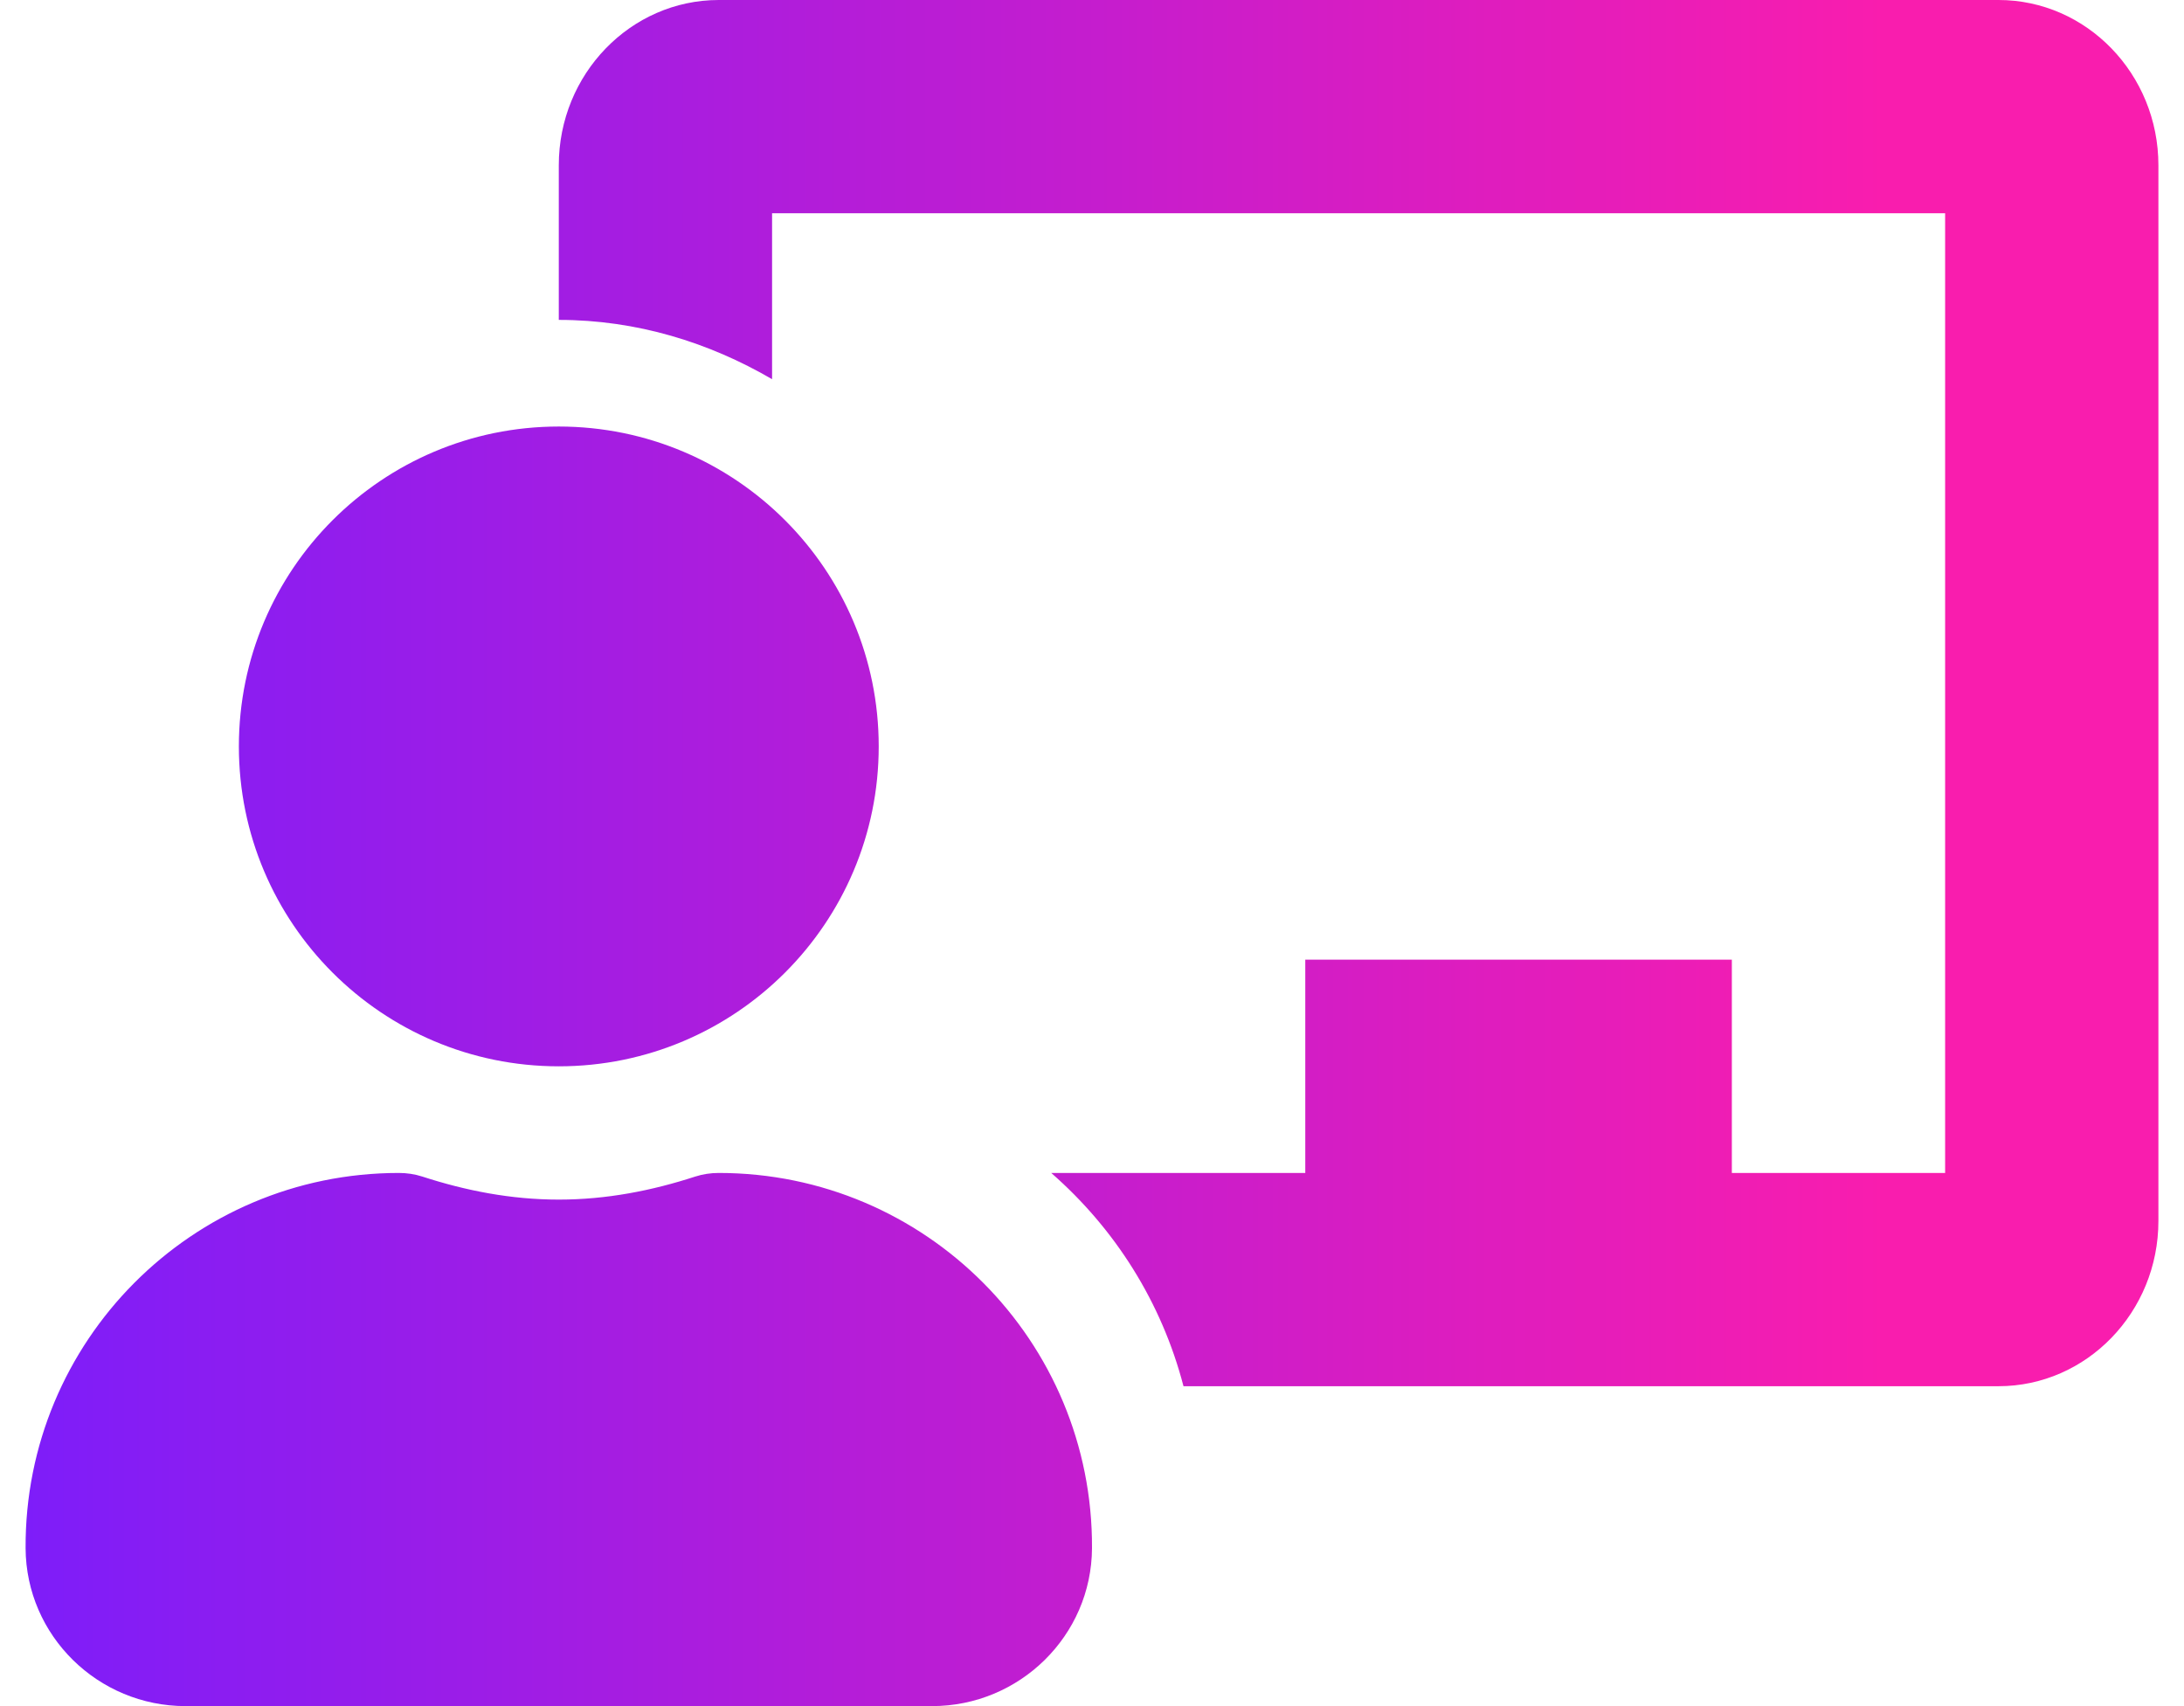
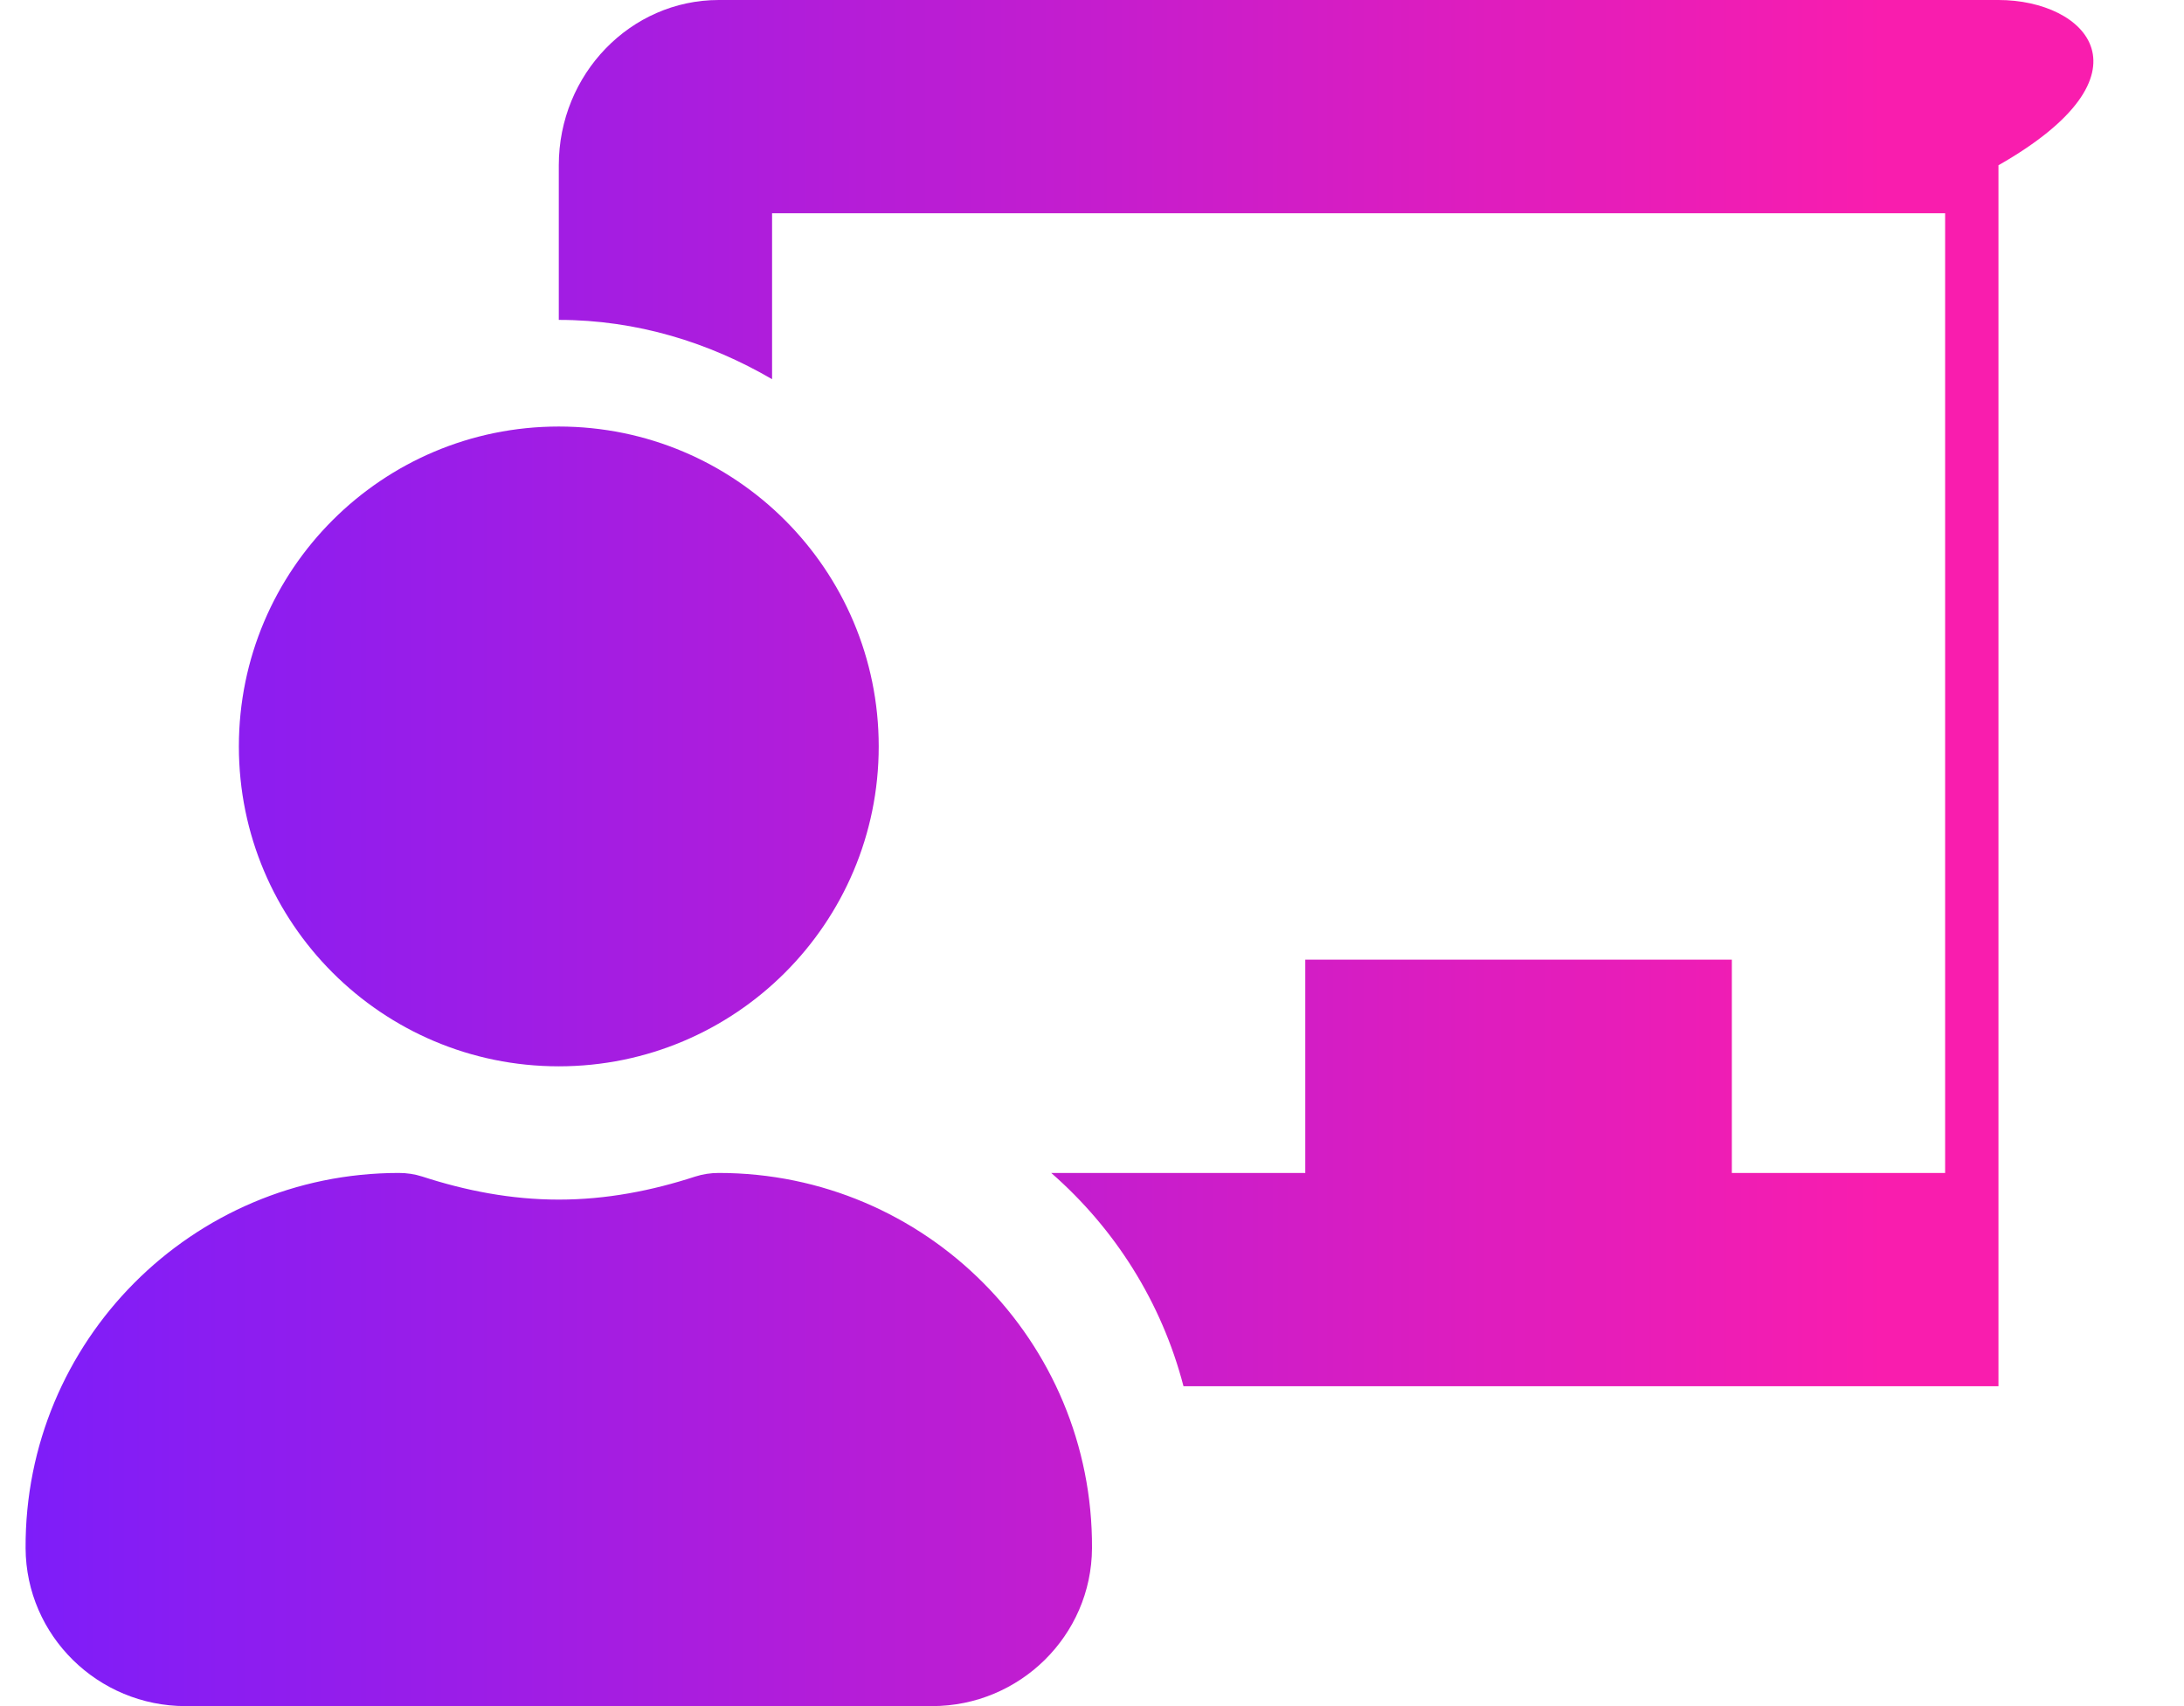
<svg xmlns="http://www.w3.org/2000/svg" width="64" height="50" viewBox="0 0 64 50" fill="none">
-   <path d="M21.063 34.375C20.829 34.375 20.596 34.409 20.373 34.481C19.108 34.893 17.776 35.156 16.375 35.156C14.974 35.156 13.643 34.893 12.376 34.481C12.153 34.409 11.921 34.375 11.688 34.375C5.627 34.375 0.718 39.305 0.75 45.373C0.764 47.938 2.872 50 5.438 50H27.313C29.878 50 31.986 47.938 32 45.373C32.032 39.305 27.123 34.375 21.063 34.375ZM16.375 31.25C21.553 31.25 25.75 27.053 25.75 21.875C25.75 16.697 21.553 12.5 16.375 12.5C11.197 12.5 7 16.697 7 21.875C7 27.053 11.197 31.25 16.375 31.25ZM58.563 0H21.063C18.478 0 16.375 2.173 16.375 4.843V9.375C18.662 9.375 20.779 10.037 22.625 11.113V6.25H57V34.375H50.75V28.125H38.25V34.375H30.805C32.67 36.005 34.039 38.157 34.681 40.625H58.563C61.148 40.625 63.25 38.452 63.25 35.782V4.843C63.25 2.173 61.148 0 58.563 0Z" fill="url(#paint0_linear_1924_12219)" />
+   <path d="M21.063 34.375C20.829 34.375 20.596 34.409 20.373 34.481C19.108 34.893 17.776 35.156 16.375 35.156C14.974 35.156 13.643 34.893 12.376 34.481C12.153 34.409 11.921 34.375 11.688 34.375C5.627 34.375 0.718 39.305 0.75 45.373C0.764 47.938 2.872 50 5.438 50H27.313C29.878 50 31.986 47.938 32 45.373C32.032 39.305 27.123 34.375 21.063 34.375ZM16.375 31.25C21.553 31.25 25.75 27.053 25.75 21.875C25.75 16.697 21.553 12.5 16.375 12.5C11.197 12.5 7 16.697 7 21.875C7 27.053 11.197 31.25 16.375 31.25ZM58.563 0H21.063C18.478 0 16.375 2.173 16.375 4.843V9.375C18.662 9.375 20.779 10.037 22.625 11.113V6.25H57V34.375H50.75V28.125H38.25V34.375H30.805C32.67 36.005 34.039 38.157 34.681 40.625H58.563V4.843C63.25 2.173 61.148 0 58.563 0Z" fill="url(#paint0_linear_1924_12219)" />
  <defs>
    <linearGradient id="paint0_linear_1924_12219" x1="55.242" y1="50" x2="0.75" y2="50" gradientUnits="userSpaceOnUse">
      <stop stop-color="#F91DAE" />
      <stop offset="1" stop-color="#7E1DF9" />
    </linearGradient>
  </defs>
</svg>